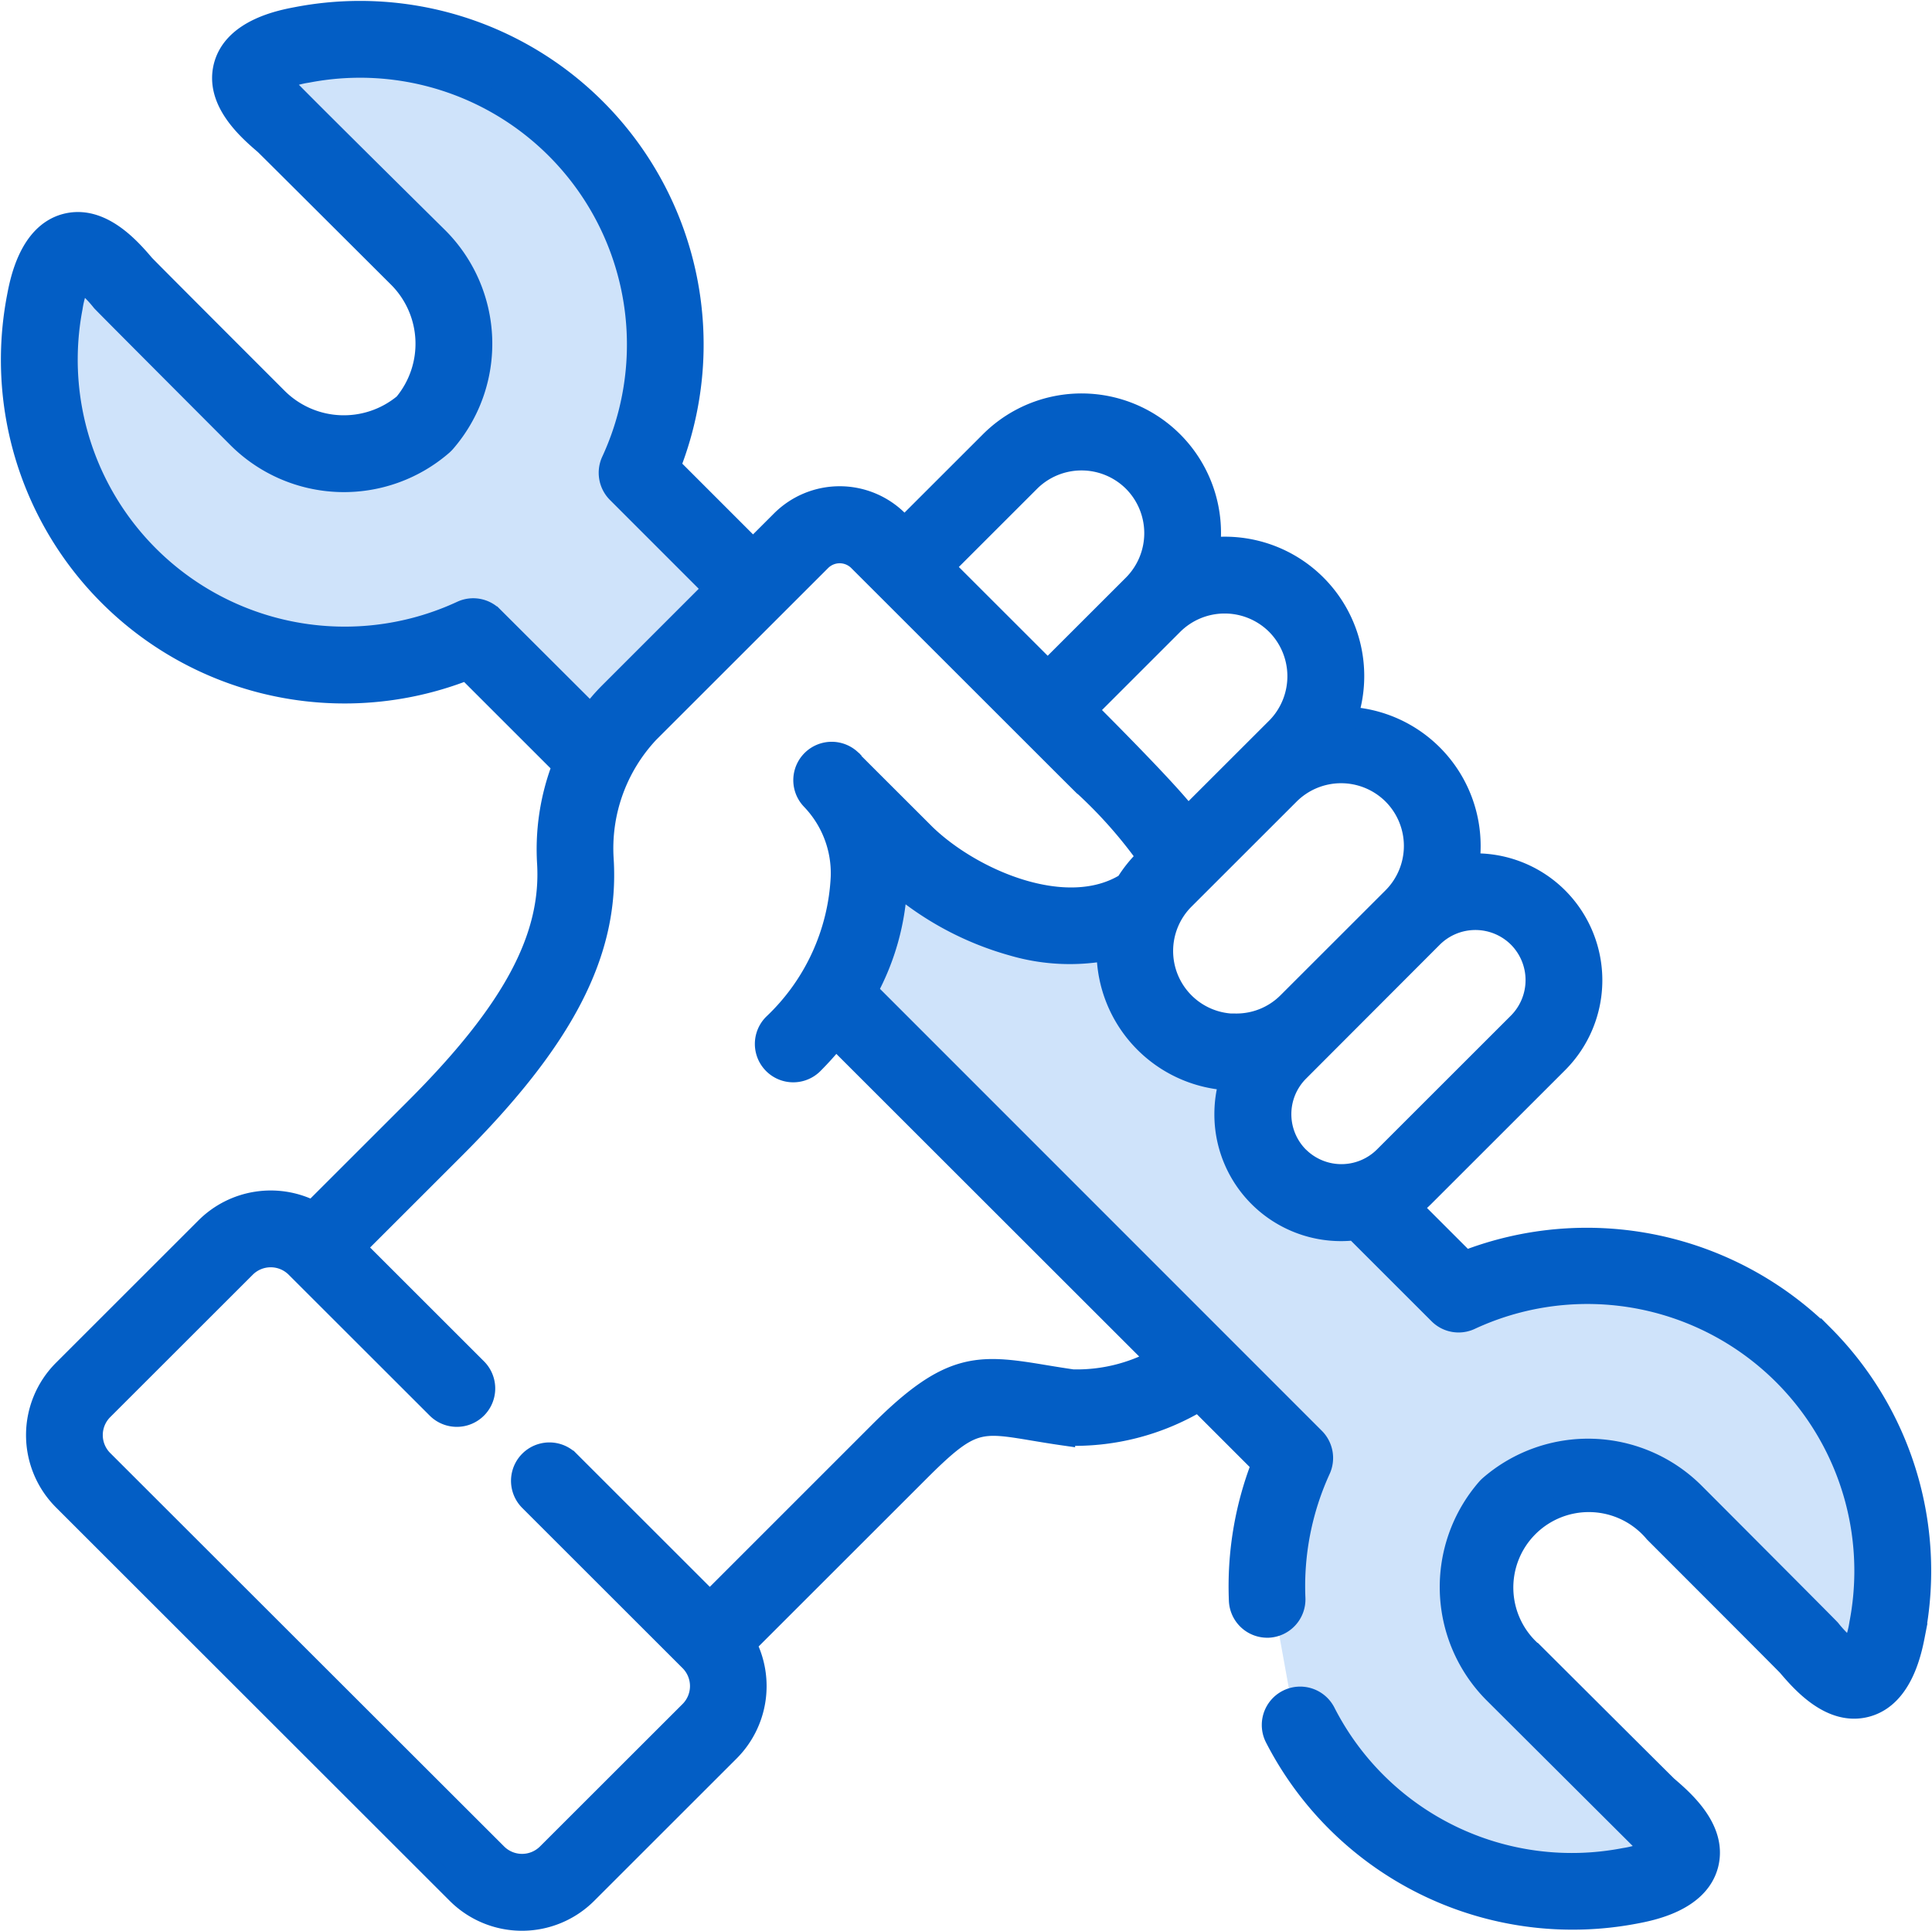
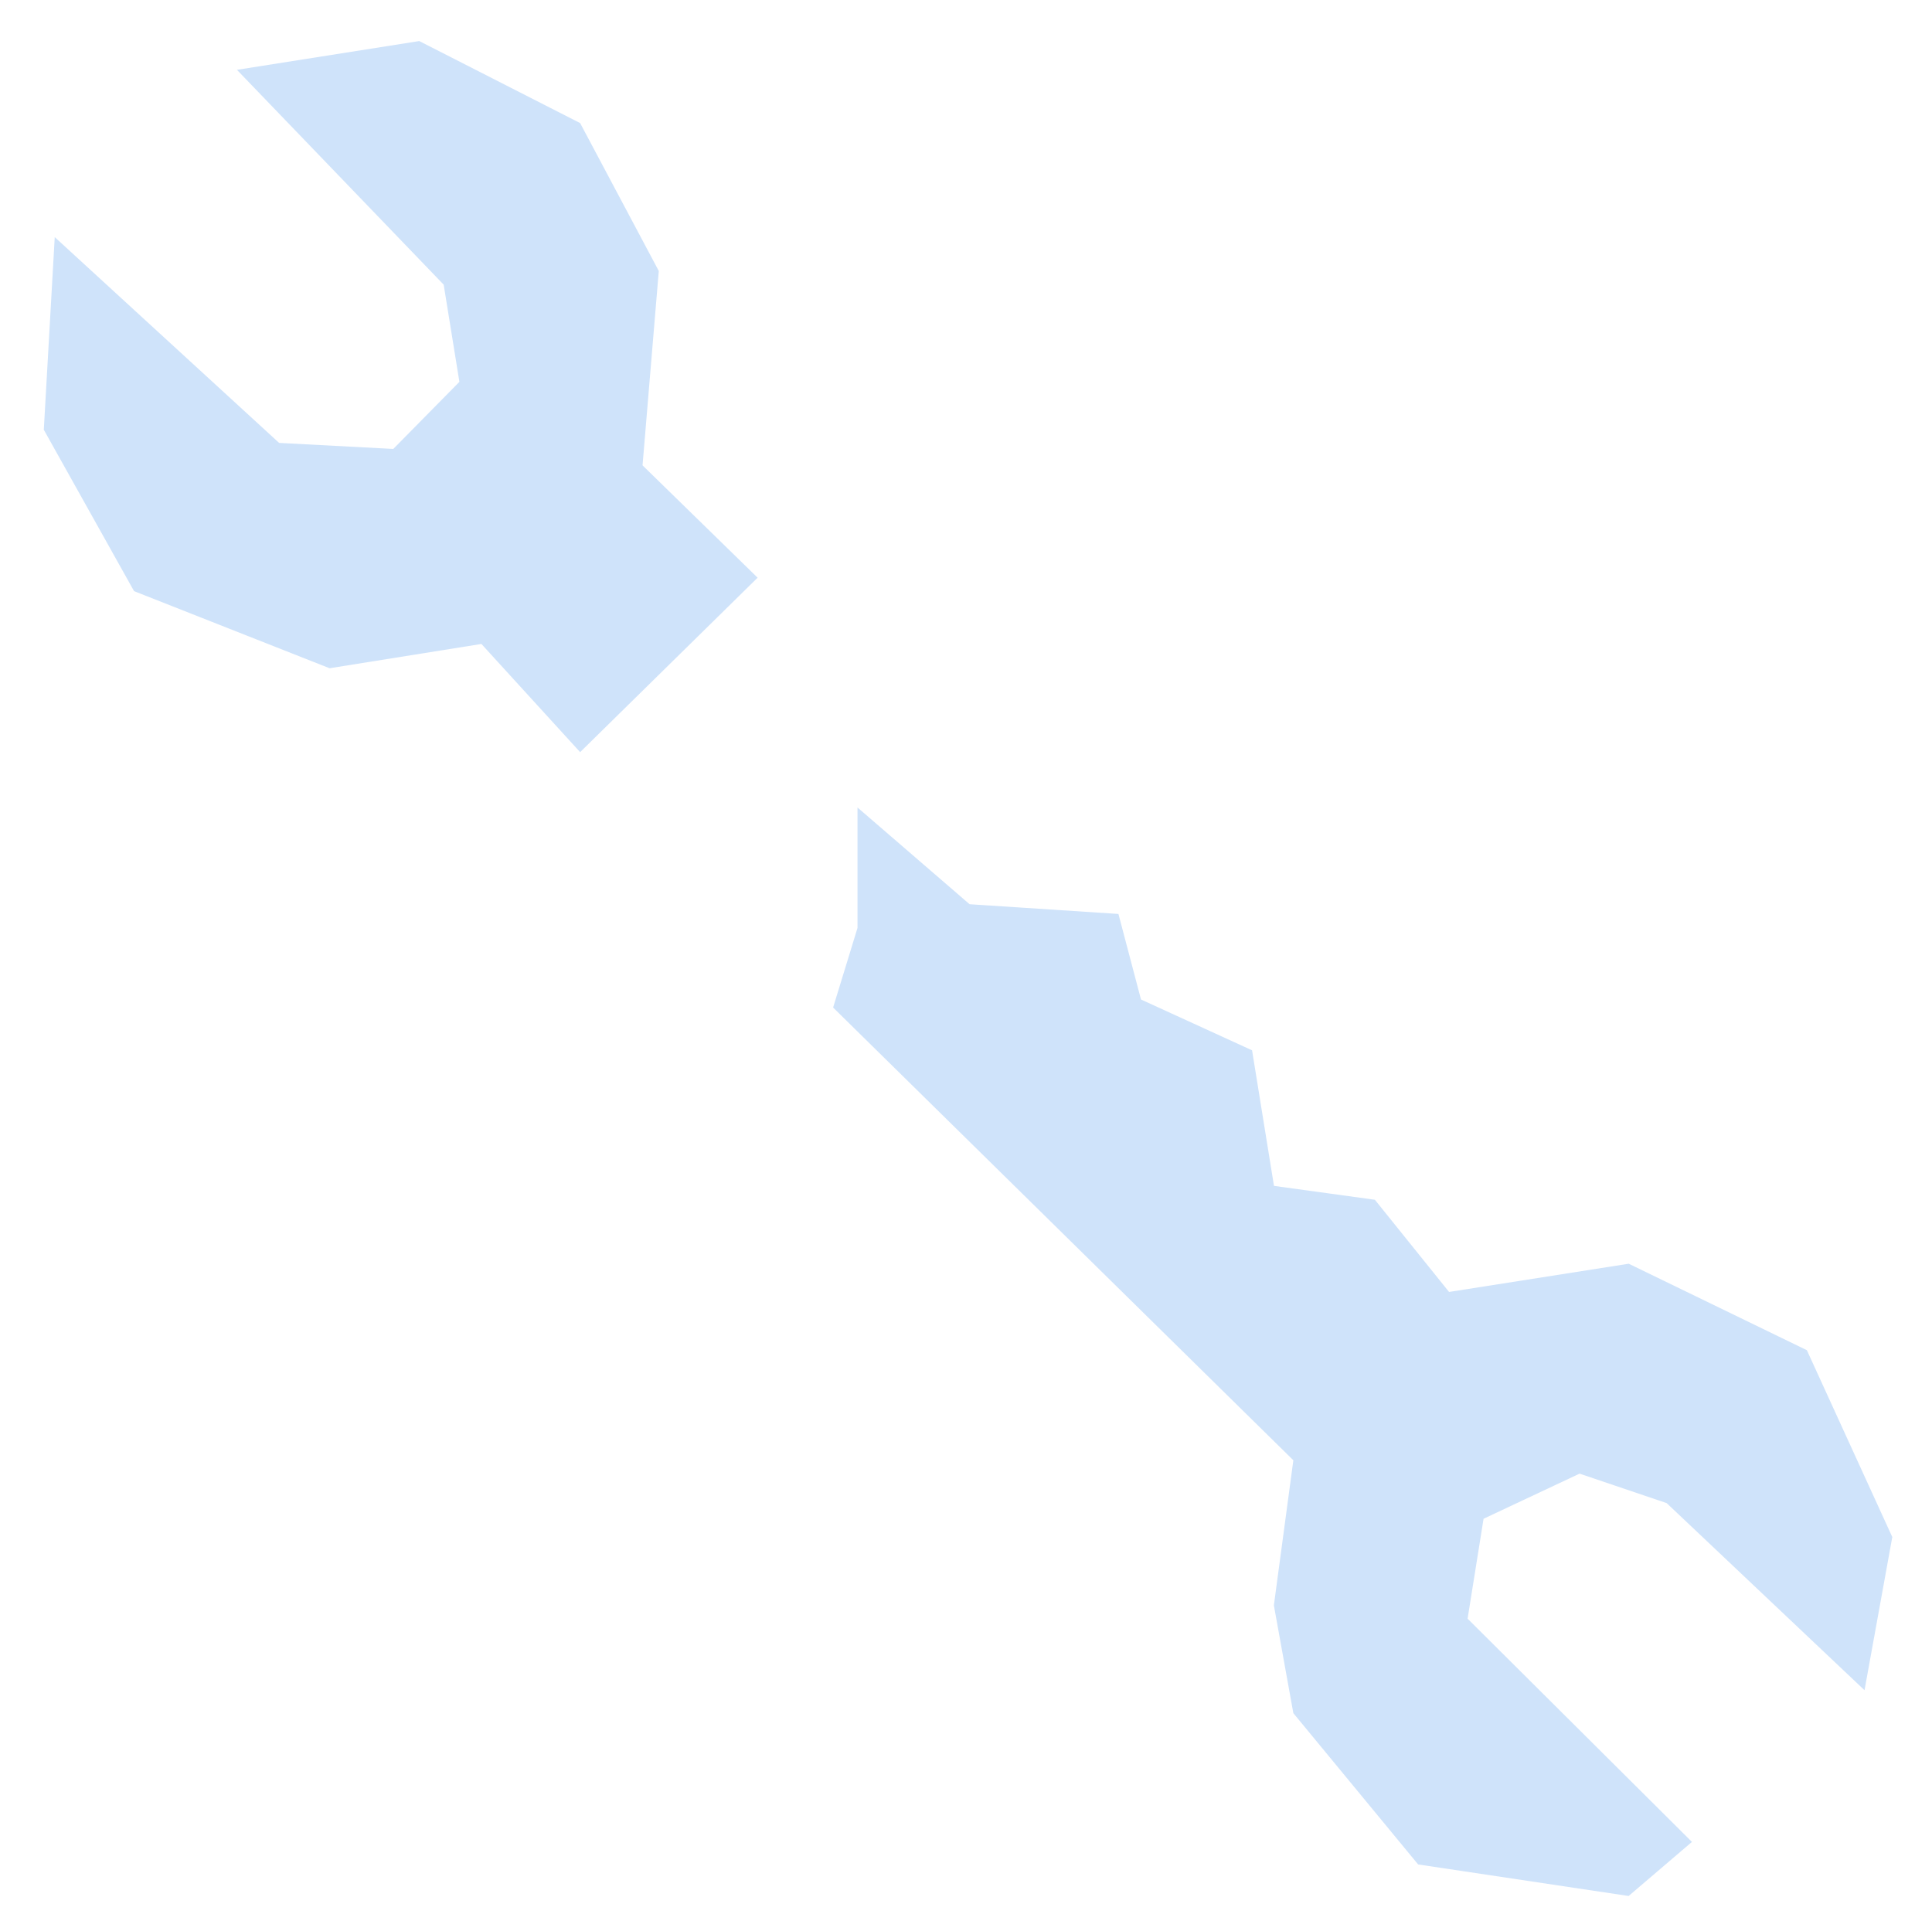
<svg xmlns="http://www.w3.org/2000/svg" width="55.659" height="55.63" viewBox="0 0 55.659 55.63">
  <g id="ico-montaz-klimatizaci" transform="translate(0.33 -0.093)">
    <path id="Path_26" data-name="Path 26" d="M-9069.617,1514.342l5.113-5.026-3.315-3.237.468-5.6-2.266-4.262-4.635-2.363-5.252.829,5.956,6.19.453,2.8-1.905,1.933-3.289-.174-6.464-5.929-.315,5.55,2.6,4.65,5.633,2.222,4.374-.7Z" transform="translate(9086 -1492.578)" fill="#cfe3fa" />
    <path id="Path_27" data-name="Path 27" d="M-9062.329,1521.7l13.259,13.045-.561,4.18.561,3.106,3.595,4.359,6.064.909,1.824-1.558-6.463-6.432.46-2.879,2.766-1.3,2.509.849,5.7,5.391.8-4.413-2.461-5.384-5.132-2.491-5.176.813-2.137-2.656-2.907-.4-.631-3.906-3.2-1.464-.65-2.465-4.288-.28-3.229-2.787v3.469Z" transform="translate(9086 -1492.578)" fill="#cfe3fa" />
-     <path id="Path_25" data-name="Path 25" d="M52.193,38.571a9.672,9.672,0,0,0-10.31-2.147l-1.547-1.547a3.361,3.361,0,0,0,.353-.306l3.861-3.859a3.365,3.365,0,0,0,0-4.751h0a3.352,3.352,0,0,0-2.559-.976,3.806,3.806,0,0,0,.035-.514,3.716,3.716,0,0,0-3.547-3.716,3.715,3.715,0,0,0-3.958-4.873,3.823,3.823,0,0,0,.025-.428,3.718,3.718,0,0,0-6.35-2.633l-2.468,2.466-.191-.191a2.375,2.375,0,0,0-3.354,0l-.819.818-2.387-2.387A9.6,9.6,0,0,0,8.228.592c-.449.085-1.816.342-2.1,1.39-.274,1.025.7,1.865,1.17,2.268.047.041,3.853,3.837,3.853,3.837a2.706,2.706,0,0,1,.161,3.643,2.714,2.714,0,0,1-3.65-.161s-3.8-3.8-3.84-3.851c-.4-.469-1.245-1.443-2.268-1.168C.512,6.833.254,8.2.169,8.647A9.6,9.6,0,0,0,13.116,19.393l2.763,2.762a6.686,6.686,0,0,0-.437,2.8c.131,2.165-1.015,4.289-3.832,7.1L8.677,34.986a2.645,2.645,0,0,0-3.075.479L1.492,39.573a2.647,2.647,0,0,0,0,3.737L12.84,54.651a2.644,2.644,0,0,0,3.734,0l4.109-4.107a2.651,2.651,0,0,0,.482-3.076l4.991-4.988c1.479-1.478,1.72-1.438,3.287-1.176.264.044.563.094.9.142a6.958,6.958,0,0,0,3.857-.981l1.821,1.821a9.723,9.723,0,0,0-.648,3.921.806.806,0,0,0,.8.773h.034a.806.806,0,0,0,.771-.84,8.07,8.07,0,0,1,.723-3.7.808.808,0,0,0-.162-.91L24.653,28.64a7.083,7.083,0,0,0,.854-3.075,8.829,8.829,0,0,0,3.342,1.771,5.851,5.851,0,0,0,2.712.136c0,.009,0,.018,0,.027A3.716,3.716,0,0,0,35.1,31.211a3.384,3.384,0,0,0-.145.985,3.349,3.349,0,0,0,3.747,3.333l2.422,2.421a.8.8,0,0,0,.9.162A7.992,7.992,0,0,1,53.247,46.87a2.769,2.769,0,0,1-.237.78,3.468,3.468,0,0,1-.616-.607c-.07-.081-3.921-3.939-3.921-3.939a4.328,4.328,0,0,0-5.888-.2.828.828,0,0,0-.077.077,4.326,4.326,0,0,0,.2,5.89L47.252,53.4a2.787,2.787,0,0,1-.779.236,7.979,7.979,0,0,1-8.624-4.2.806.806,0,1,0-1.434.736,9.626,9.626,0,0,0,10.357,5.05c.449-.085,1.816-.342,2.1-1.39.274-1.025-.7-1.865-1.17-2.268-.047-.041-3.853-3.837-3.853-3.837a2.474,2.474,0,1,1,3.489-3.482s3.8,3.8,3.84,3.851c.4.469,1.246,1.444,2.268,1.168,1.046-.282,1.3-1.647,1.388-2.1a9.614,9.614,0,0,0-2.637-8.6ZM36.445,18.087a2.119,2.119,0,0,1,.029,2.952l-2.59,2.588c-.445-.645-2.891-3.076-2.891-3.076l2.465-2.464A2.115,2.115,0,0,1,36.445,18.087Zm-7.111-4.122a2.115,2.115,0,0,1,2.987,0,2.115,2.115,0,0,1,0,2.98l-2.468,2.466-2.984-2.982Zm-15.464,3.9a.8.8,0,0,0-.9-.162A7.992,7.992,0,0,1,1.753,8.947a2.769,2.769,0,0,1,.237-.78,3.467,3.467,0,0,1,.616.607c.07.081,3.921,3.939,3.921,3.939a4.328,4.328,0,0,0,5.888.2.828.828,0,0,0,.077-.077,4.326,4.326,0,0,0-.2-5.89S7.824,2.53,7.747,2.414a2.787,2.787,0,0,1,.779-.236,7.989,7.989,0,0,1,8.766,11.2.808.808,0,0,0,.163.909l2.769,2.77-3,3a5.659,5.659,0,0,0-.534.622Zm18.778,7a3.741,3.741,0,0,0-.54.683c-1.716,1.065-4.43-.108-5.78-1.411l-.167-.167c-1.234-1.232-1.891-1.888-1.951-1.95l0,0L24.2,22l-.013-.011a.806.806,0,0,0-1.142,1.137l.016.017a3.061,3.061,0,0,1,.841,2.226A6.246,6.246,0,0,1,21.954,29.6a.806.806,0,1,0,1.138,1.142,9.174,9.174,0,0,0,.652-.728L33,39.264a4.854,4.854,0,0,1-2.429.584c-.318-.046-.607-.094-.862-.136-1.867-.312-2.7-.36-4.69,1.626l-4.9,4.9-4.052-4.05a.806.806,0,1,0-1.138,1.142l4.62,4.617h0a1.031,1.031,0,0,1,0,1.452l-4.11,4.107a1.032,1.032,0,0,1-1.458,0L2.63,42.167a1.031,1.031,0,0,1,0-1.452L6.74,36.608a1.032,1.032,0,0,1,1.458,0l4.064,4.061A.806.806,0,0,0,13.4,39.527l-3.492-3.49,2.842-2.84c3.177-3.172,4.464-5.667,4.3-8.341A4.872,4.872,0,0,1,18.36,21.2l4.962-4.959a.772.772,0,0,1,1.077,0l.759.758,5.251,5.248.422.42a13.285,13.285,0,0,1,1.891,2.123ZM35.281,29.6a2.107,2.107,0,0,1-1.494-3.6l3.025-3.023a2.115,2.115,0,0,1,2.987,0h0a2.11,2.11,0,0,1,0,2.979h0l-3.025,3.023a2.093,2.093,0,0,1-1.492.616Zm1.8,3.828a1.749,1.749,0,0,1,0-2.466L40.937,27.1a1.753,1.753,0,0,1,2.475,0h0a1.75,1.75,0,0,1,0,2.465l-3.861,3.859a1.751,1.751,0,0,1-2.472,0Z" transform="translate(0)" fill="#035ec5" stroke="#035ec5" stroke-width="0.6" />
  </g>
</svg>